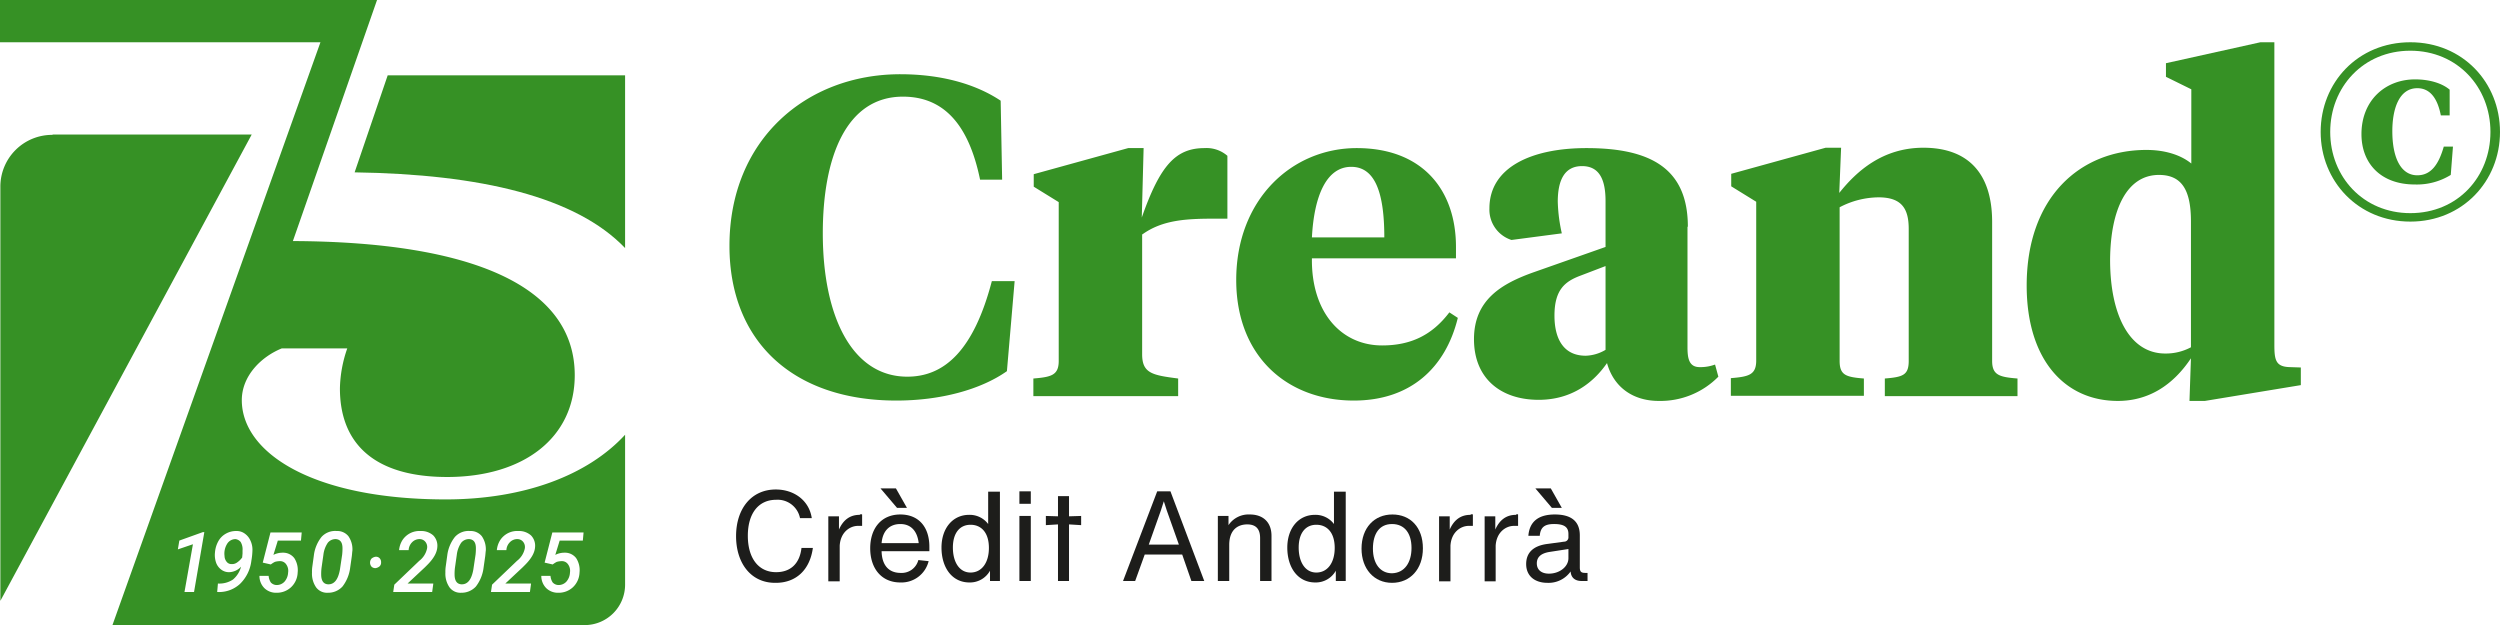
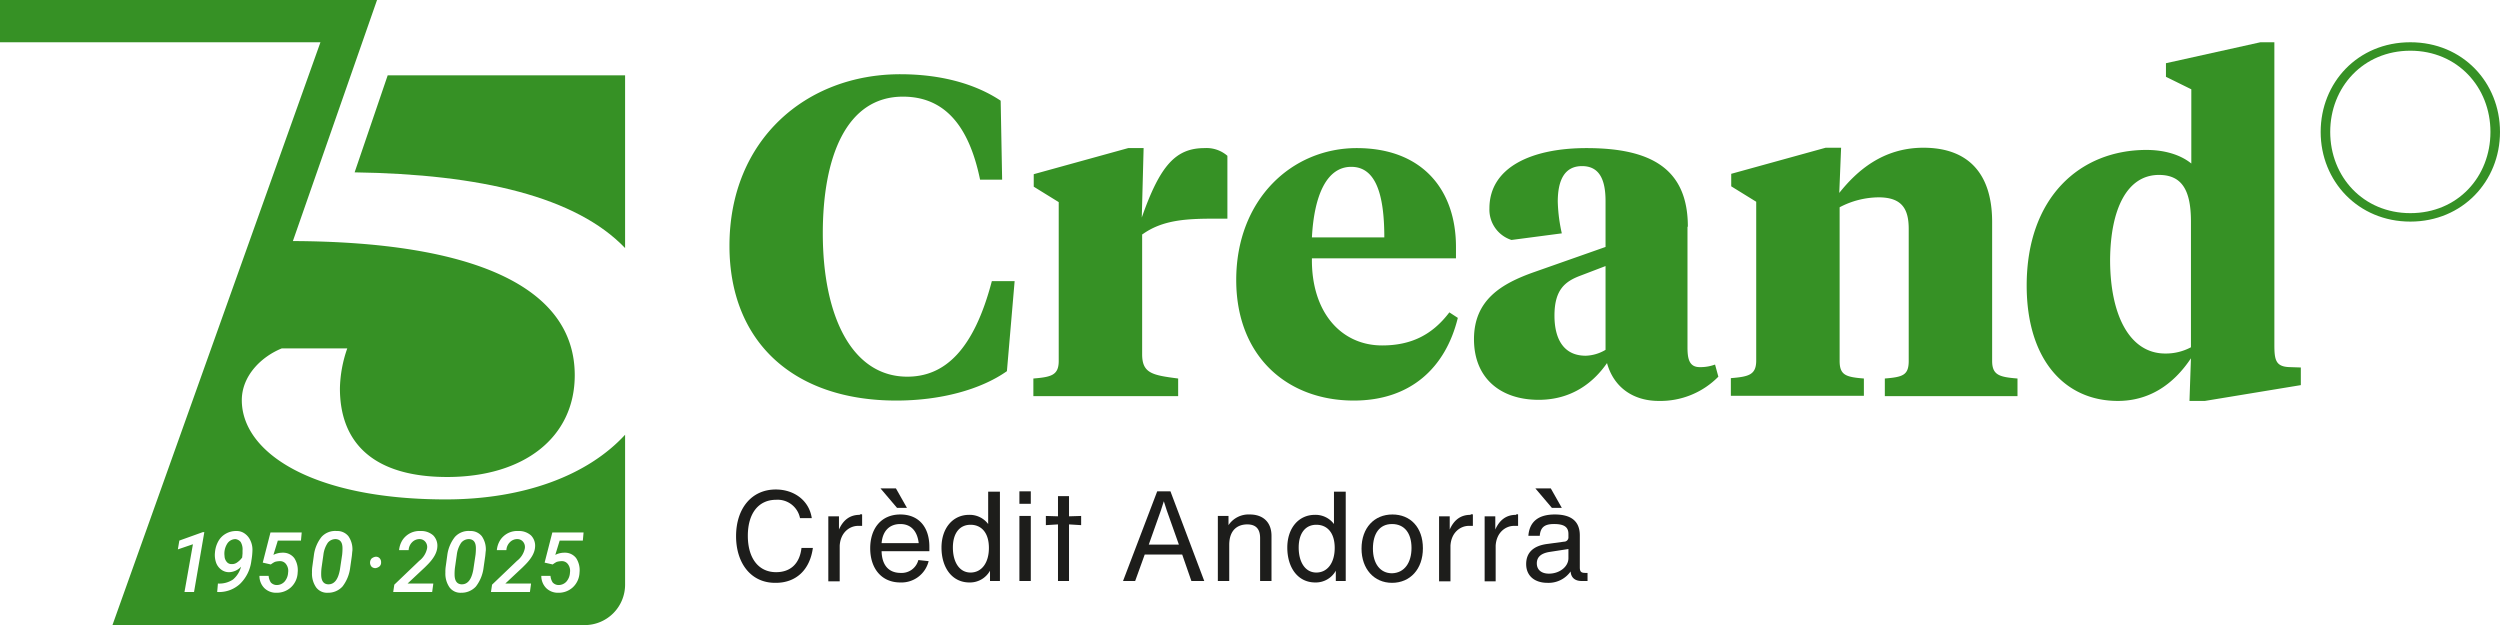
<svg xmlns="http://www.w3.org/2000/svg" viewBox="0 0 680.3 170.1">
  <defs>
    <style>.cls-1{fill:#1d1d1b;}.cls-2{fill:#369125;}</style>
  </defs>
  <g id="Capa_2" data-name="Capa 2">
    <g id="Capa_1-2" data-name="Capa 1">
      <path class="cls-1" d="M200.3,145.9c0-7.5,4.2-12.7,10.8-12.7,5,0,9.1,3,9.8,7.8h-3.2a6.21,6.21,0,0,0-6.5-5c-4.8,0-7.7,3.7-7.7,9.8s2.9,9.9,7.7,9.9c3.8,0,6.4-2.2,6.9-6.6h3.1c-.8,5.9-4.5,9.5-10.1,9.5-6.7.1-10.8-5.3-10.8-12.7" />
      <path class="cls-1" d="M234.6,140v3.1h-1.1c-2.3,0-4.8,1.8-5,5.4v9.7h-3.1V140.5h2.9v3.6c1.1-2.5,2.9-4,5.6-4a.63.63,0,0,1,.7-.1" />
      <path class="cls-1" d="M239.9,147.8H250c-.4-3.4-2.2-5.2-5-5.2s-4.8,1.7-5.1,5.2m4.2-9.6-4.5-5.3h4.2l3,5.3Zm8.8,11.8h-13c.1,4,2.1,5.9,5.2,5.9a4.68,4.68,0,0,0,4.8-3.5l2.8.3a7.62,7.62,0,0,1-7.7,5.8c-5.2,0-8.2-3.9-8.2-9.3s3-9.2,8.2-9.2c4.9,0,7.9,3.3,7.9,8.8V150Z" />
      <path class="cls-1" d="M269.1,149.1c0-4.2-2.1-6.3-5-6.3s-4.8,2.2-4.8,6.2,1.8,6.8,4.8,6.8,5-2.6,5-6.7m3-15.4v24.4h-2.7v-2.8a6.23,6.23,0,0,1-5.6,3.2c-4.7,0-7.6-4-7.6-9.5,0-5.3,3.1-8.9,7.5-8.9a6.26,6.26,0,0,1,5.2,2.5v-8.8h3.2Z" />
      <path class="cls-1" d="M277.4,158.1h3.1V140.4h-3.1Zm0-21h3.1v-3.4h-3.1Z" />
      <polygon class="cls-1" points="287.9 135 287.9 140.5 284.6 140.4 284.6 142.9 287.9 142.7 287.9 158.1 290.9 158.1 290.9 142.7 294.2 142.9 294.2 140.4 290.9 140.5 290.9 135 287.9 135" />
      <path class="cls-1" d="M315.9,138.9l.8-2.5.8,2.5,3.3,9.3h-8.2Zm-1-5.2-9.3,24.4h3.3l2.6-7.2h10.2l2.5,7.2h3.5l-9.2-24.4Z" />
      <path class="cls-1" d="M346,145.8v12.3h-3.1V146.4c0-2.4-1.1-3.7-3.5-3.7s-4.9,1.3-4.9,5.6v9.8h-3.1V140.4h2.9v2.5a6.57,6.57,0,0,1,5.8-2.9c3.6,0,5.9,2.1,5.9,5.8" />
      <path class="cls-1" d="M363.2,149.1c0-4.2-2.1-6.3-5-6.3s-4.8,2.2-4.8,6.2,1.8,6.8,4.8,6.8,5-2.6,5-6.7m3-15.4v24.4h-2.7v-2.8a6.23,6.23,0,0,1-5.6,3.2c-4.7,0-7.6-4-7.6-9.5,0-5.3,3.1-8.9,7.5-8.9a6.26,6.26,0,0,1,5.2,2.5v-8.8h3.2Z" />
      <path class="cls-1" d="M384.1,149.1c0-4-1.9-6.5-5.3-6.5s-5.2,2.6-5.2,6.7,2,6.7,5.2,6.7c3.4-.1,5.3-2.9,5.3-6.9m-13.6.2c0-5.7,3.5-9.3,8.4-9.3s8.3,3.5,8.3,9.2-3.5,9.4-8.4,9.4-8.3-3.8-8.3-9.3" />
      <path class="cls-1" d="M400.8,140v3.1h-1.1c-2.3,0-4.8,1.8-5,5.4v9.7h-3.1V140.5h2.9v3.6c1.1-2.5,2.9-4,5.6-4a.63.63,0,0,1,.7-.1" />
      <path class="cls-1" d="M413.1,140v3.1H412c-2.3,0-4.8,1.8-5,5.4v9.7h-3V140.5h2.9v3.6c1.1-2.5,2.9-4,5.6-4a.47.47,0,0,1,.6-.1" />
      <path class="cls-1" d="M426.8,151.9v-2.5l-5.2.8c-2.4.4-3.4,1.5-3.4,3.1,0,1.8,1.3,2.8,3.3,2.8,2.9,0,5.3-1.9,5.3-4.2m-4.5-13.7-4.5-5.3H422l3,5.3Zm9.7,17.6v2.3h-1.6c-1.8,0-2.9-.9-3-2.6a7.33,7.33,0,0,1-6.3,3.1c-3.5,0-5.8-1.9-5.8-5.1,0-2.9,1.7-5,5.9-5.5l4.4-.6a1.18,1.18,0,0,0,1.2-1.3v-.8c0-1.9-1.2-2.7-3.9-2.7-2.5,0-3.7.8-3.9,3.2h-3.1c.3-3.9,2.8-5.8,7.2-5.8s6.8,1.8,6.8,5.7v8.7c0,1.2.4,1.5,1.5,1.5h.6Z" />
      <path class="cls-2" d="M245,20.2c-25.6,0-46.5,17.8-46.5,46.7,0,26,17.3,42.1,45.4,42.1,12.1,0,23-3,30.1-8l2.1-24.5h-6.2c-4.9,18.7-12.8,26-23,26-15.1,0-23-16.5-23-39,0-20.8,6.4-37.2,21.8-37.2,11.4,0,18,8,21,22.6h6l-.4-21.5c-6.9-4.6-16.3-7.2-27.3-7.2m65.7,43.7c5.7-4.2,12.5-4.4,20.3-4.4h3V42.4a8.65,8.65,0,0,0-6.2-2.1c-7.8,0-12.1,4.6-17.1,18.9l.5-18.9H307l-25.7,7.1v3.4l6.8,4.2V98.2c0,3.9-2,4.4-6.9,4.8v4.8h39.4V103c-7-.9-9.8-1.4-9.8-6.6V63.9Zm58.5-23.6c-17.7,0-32.8,14-32.8,35.9,0,20.7,13.8,32.8,32,32.8,15.5,0,25-9,28.3-22.5L394.4,85c-4.7,6.2-10.5,9-18.3,9-11.2,0-19.3-9.1-19.1-23.7h39.2V67.2c0-15.6-9.2-26.9-27-26.9m-1.5,5.1c6.6,0,9,7.3,9,19.2H357c.6-11.4,4-19.2,10.7-19.2m63.8,51.4c-6.1,0-8.5-4.7-8.5-10.9,0-7,2.8-9.3,7.1-10.9l6.8-2.6V95.2a11.19,11.19,0,0,1-5.4,1.6m27.8-35.1c0-16-10.3-21.4-27.6-21.4-14.9,0-26.4,5.2-26.4,16.4a8.67,8.67,0,0,0,6,8.6L425,63.5a44.06,44.06,0,0,1-1.1-8.6c0-5.8,1.8-9.7,6.6-9.7s6.4,3.8,6.4,9.5V67.2l-19.6,6.9c-8.7,3.1-16.2,7.5-16.2,18.2s7.3,16.5,17.6,16.5c9.1,0,15-4.8,18.6-10,1.8,6.5,7,10.3,14.1,10.3a22.11,22.11,0,0,0,16.2-6.6l-.9-3.3a11.4,11.4,0,0,1-4.2.7c-3,0-3.3-2.6-3.3-5.5V61.7Zm60.1,36.5c0,3.9-1.6,4.4-6.5,4.8v4.8H549V103c-4.9-.4-6.9-.9-6.9-4.8V60.4c0-13.5-6.8-20.2-18.7-20.2-11.1,0-18.2,6.4-22.9,12.3l.5-12.3h-4.2l-25.7,7.1v3.4l6.8,4.2V98.1c0,3.9-2,4.4-6.9,4.8v4.8h36.2V103c-4.9-.4-6.6-.9-6.6-4.8V56.4a23.13,23.13,0,0,1,10.6-2.7c6.4,0,8.2,3.2,8.2,8.6V98.2Zm68.1-50.6c6.4,0,8.7,4.4,8.7,12.7V94.5a14.48,14.48,0,0,1-7,1.7c-9.6,0-15-10.3-15-25.5.1-13.8,4.6-23.1,13.3-23.1m8.8-23.3V44.5c-2.8-2.3-7.1-3.7-12.2-3.7-18.1,0-32.6,12.9-32.6,36.9,0,20.1,10.3,31.4,24.8,31.4,8.2,0,14.9-4.1,19.9-11.6l-.4,11.6H600l26.1-4.3V100l-3-.1c-3.9-.1-4.2-2-4.2-6.2V11.5h-3.8l-25.7,5.7v3.7Z" />
      <path class="cls-2" d="M170.1,20.5H105.5l-9,26.4c34.4.5,60.3,6.7,73.6,20.6v-47Z" />
      <path class="cls-2" d="M64.1,146.7a2.67,2.67,0,0,0-2.3,1.3,5.07,5.07,0,0,0-.7,3.3,2.58,2.58,0,0,0,.6,1.6,1.61,1.61,0,0,0,1.3.6,2.35,2.35,0,0,0,1.6-.5,5.35,5.35,0,0,0,1.3-1.3l.1-1.1v-.8a3.93,3.93,0,0,0-.5-2.3A2.19,2.19,0,0,0,64.1,146.7Z" />
      <path class="cls-2" d="M127.7,146.7a2.7,2.7,0,0,0-2.2,1,7.37,7.37,0,0,0-1.2,3.3l-.5,3.5a13.57,13.57,0,0,0-.1,1.8q0,2.55,1.8,2.7c1.7.1,2.8-1.2,3.3-4l.6-4a15.26,15.26,0,0,0,.1-1.8C129.5,147.6,128.9,146.8,127.7,146.7Z" />
      <path class="cls-2" d="M91.4,146.7a2.7,2.7,0,0,0-2.2,1A7.37,7.37,0,0,0,88,151l-.5,3.5a13.57,13.57,0,0,0-.1,1.8q0,2.55,1.8,2.7c1.7.1,2.8-1.2,3.3-4l.6-4a15.26,15.26,0,0,0,.1-1.8C93.2,147.6,92.6,146.8,91.4,146.7Z" />
      <path class="cls-2" d="M121.3,135.9c-36.4,0-55.5-12.8-55.5-27,0-6.7,5.4-11.9,10.9-14.1H94.5a34.72,34.72,0,0,0-2,10.9c0,15.3,9.7,24.1,29.2,24.1,20.8,0,34.7-10.7,34.7-27.7,0-24.3-28.1-36.3-76.7-36.5L102.6,0H0V11.5H87.2L30.6,170.1H159.1a11,11,0,0,0,11-11V118.3C159.9,129.4,142.5,135.9,121.3,135.9ZM52.8,161.1H50.2l2.3-13-4.1,1.4.4-2.4,6.4-2.3h.4Zm15.6-8.5a10.47,10.47,0,0,1-3.1,6.3,8.4,8.4,0,0,1-6,2.2h-.2l.2-2.3h.2a6.67,6.67,0,0,0,3.9-1.1,6.83,6.83,0,0,0,2.2-3.5,4.55,4.55,0,0,1-3.2,1.5,3.41,3.41,0,0,1-2.2-.7,4,4,0,0,1-1.4-1.9,6.38,6.38,0,0,1-.3-2.8,7.5,7.5,0,0,1,.9-3,5.3,5.3,0,0,1,2.1-2.1,5.55,5.55,0,0,1,2.8-.7,3.69,3.69,0,0,1,2.3.7,4.53,4.53,0,0,1,1.5,1.8,5.83,5.83,0,0,1,.6,2.6A18.86,18.86,0,0,1,68.4,152.6Zm13.5-5.5H75.6L74.4,151a5.42,5.42,0,0,1,2.5-.6,3.8,3.8,0,0,1,3.2,1.5,6,6,0,0,1,.9,3.9,5.75,5.75,0,0,1-1.8,4,5.68,5.68,0,0,1-4,1.5,4.52,4.52,0,0,1-3.3-1.3,4.69,4.69,0,0,1-1.3-3.3h2.5a3.8,3.8,0,0,0,.6,1.8,2.18,2.18,0,0,0,1.6.7,2.88,2.88,0,0,0,2.1-.9,4,4,0,0,0,1-2.5,3,3,0,0,0-.5-2.2,2,2,0,0,0-1.8-.9,5.07,5.07,0,0,0-1.3.2,6.73,6.73,0,0,0-1.1.7l-2.2-.5,2.1-8.2h8.5Zm13.8,4.5-.4,2.8a10.47,10.47,0,0,1-2.1,5.2,5.28,5.28,0,0,1-4,1.7,3.68,3.68,0,0,1-3.2-1.5,6.56,6.56,0,0,1-1.1-4,9.7,9.7,0,0,1,.1-1.7l.4-2.9a10.07,10.07,0,0,1,2.1-5.1,5,5,0,0,1,4.1-1.6,3.88,3.88,0,0,1,3.2,1.4,6.24,6.24,0,0,1,1.1,3.9C95.8,150.5,95.8,151,95.7,151.6Zm7.6,2.5a2.22,2.22,0,0,1-1.1.5,1.5,1.5,0,0,1-1.1-.4,1.71,1.71,0,0,1,0-2.2,2.22,2.22,0,0,1,1.1-.5,1.37,1.37,0,0,1,1.1.4,1.5,1.5,0,0,1,.4,1.1A1.37,1.37,0,0,1,103.3,154.1Zm14.6,4.8-.3,2.2H107l.3-2,6.8-6.5a5.68,5.68,0,0,0,2.1-3.3,2.23,2.23,0,0,0-.4-1.8,2,2,0,0,0-1.5-.8,2.78,2.78,0,0,0-2.1.8,3.25,3.25,0,0,0-1,2.2h-2.6a6.18,6.18,0,0,1,.9-2.7,5.54,5.54,0,0,1,2.1-1.9,5.61,5.61,0,0,1,2.9-.6,4.87,4.87,0,0,1,3.4,1.2,4,4,0,0,1,1.1,3.2q-.15,2.25-2.7,4.8l-.7.7-4.7,4.4h7Zm14.1-7.3-.4,2.8a10.47,10.47,0,0,1-2.1,5.2,5.28,5.28,0,0,1-4,1.7,3.68,3.68,0,0,1-3.2-1.5,6.56,6.56,0,0,1-1.1-4,9.7,9.7,0,0,1,.1-1.7l.4-2.9a10.07,10.07,0,0,1,2.1-5.1,5,5,0,0,1,4.1-1.6,3.88,3.88,0,0,1,3.2,1.4,6.24,6.24,0,0,1,1.1,3.9C132.1,150.5,132.1,151,132,151.6Zm12.5,7.3-.3,2.2H133.6l.3-2,6.8-6.5a5.68,5.68,0,0,0,2.1-3.3,2.23,2.23,0,0,0-.4-1.8,2,2,0,0,0-1.5-.8,2.78,2.78,0,0,0-2.1.8,3.25,3.25,0,0,0-1,2.2h-2.6a6.18,6.18,0,0,1,.9-2.7,5.54,5.54,0,0,1,2.1-1.9,5.61,5.61,0,0,1,2.9-.6,4.87,4.87,0,0,1,3.4,1.2,4,4,0,0,1,1.1,3.2q-.15,2.25-2.7,4.8l-.7.7-4.7,4.4h7Zm14.1-11.8h-6.3l-1.2,3.9a5.42,5.42,0,0,1,2.5-.6,3.8,3.8,0,0,1,3.2,1.5,6,6,0,0,1,.9,3.9,5.75,5.75,0,0,1-1.8,4,5.68,5.68,0,0,1-4,1.5,4.52,4.52,0,0,1-3.3-1.3,4.69,4.69,0,0,1-1.3-3.3h2.5a3.8,3.8,0,0,0,.6,1.8,2.18,2.18,0,0,0,1.6.7,2.88,2.88,0,0,0,2.1-.9,4,4,0,0,0,1-2.5,3,3,0,0,0-.5-2.2,2,2,0,0,0-1.8-.9,5.07,5.07,0,0,0-1.3.2,6.73,6.73,0,0,0-1.1.7l-2.2-.5,2.1-8.2h8.5Z" />
-       <path class="cls-2" d="M14.3,36.7h-.1A14.08,14.08,0,0,0,.1,50.8V163.5L68.5,36.6H14.3Z" />
-       <path class="cls-2" d="M655.9,11.5c-14.3,0-24.4,11-24.4,24.4s10.2,24.4,24.4,24.4,24.4-11,24.4-24.4S670.2,11.5,655.9,11.5Zm0,46.5c-12.8,0-21.8-9.9-21.8-22.1s9-22.1,21.8-22.1,21.8,9.9,21.8,22.1S668.8,58,655.9,58Z" />
-       <path class="cls-2" d="M657.8,47.7c-4.5,0-6.8-4.8-6.8-12,0-6,1.8-11.7,6.8-11.7,3.8,0,5.6,3.3,6.4,7.4h2.4v-7c-2-1.7-5.4-2.8-9.4-2.8-8.1,0-14.6,5.7-14.6,14.9,0,8,5.3,13.7,14.5,13.7a17.52,17.52,0,0,0,9.8-2.6l.6-7.7H665C663.6,44.8,661.5,47.7,657.8,47.7Z" />
+       <path class="cls-2" d="M655.9,11.5c-14.3,0-24.4,11-24.4,24.4s10.2,24.4,24.4,24.4,24.4-11,24.4-24.4S670.2,11.5,655.9,11.5Zm0,46.5c-12.8,0-21.8-9.9-21.8-22.1s9-22.1,21.8-22.1,21.8,9.9,21.8,22.1S668.8,58,655.9,58" />
    </g>
  </g>
</svg>